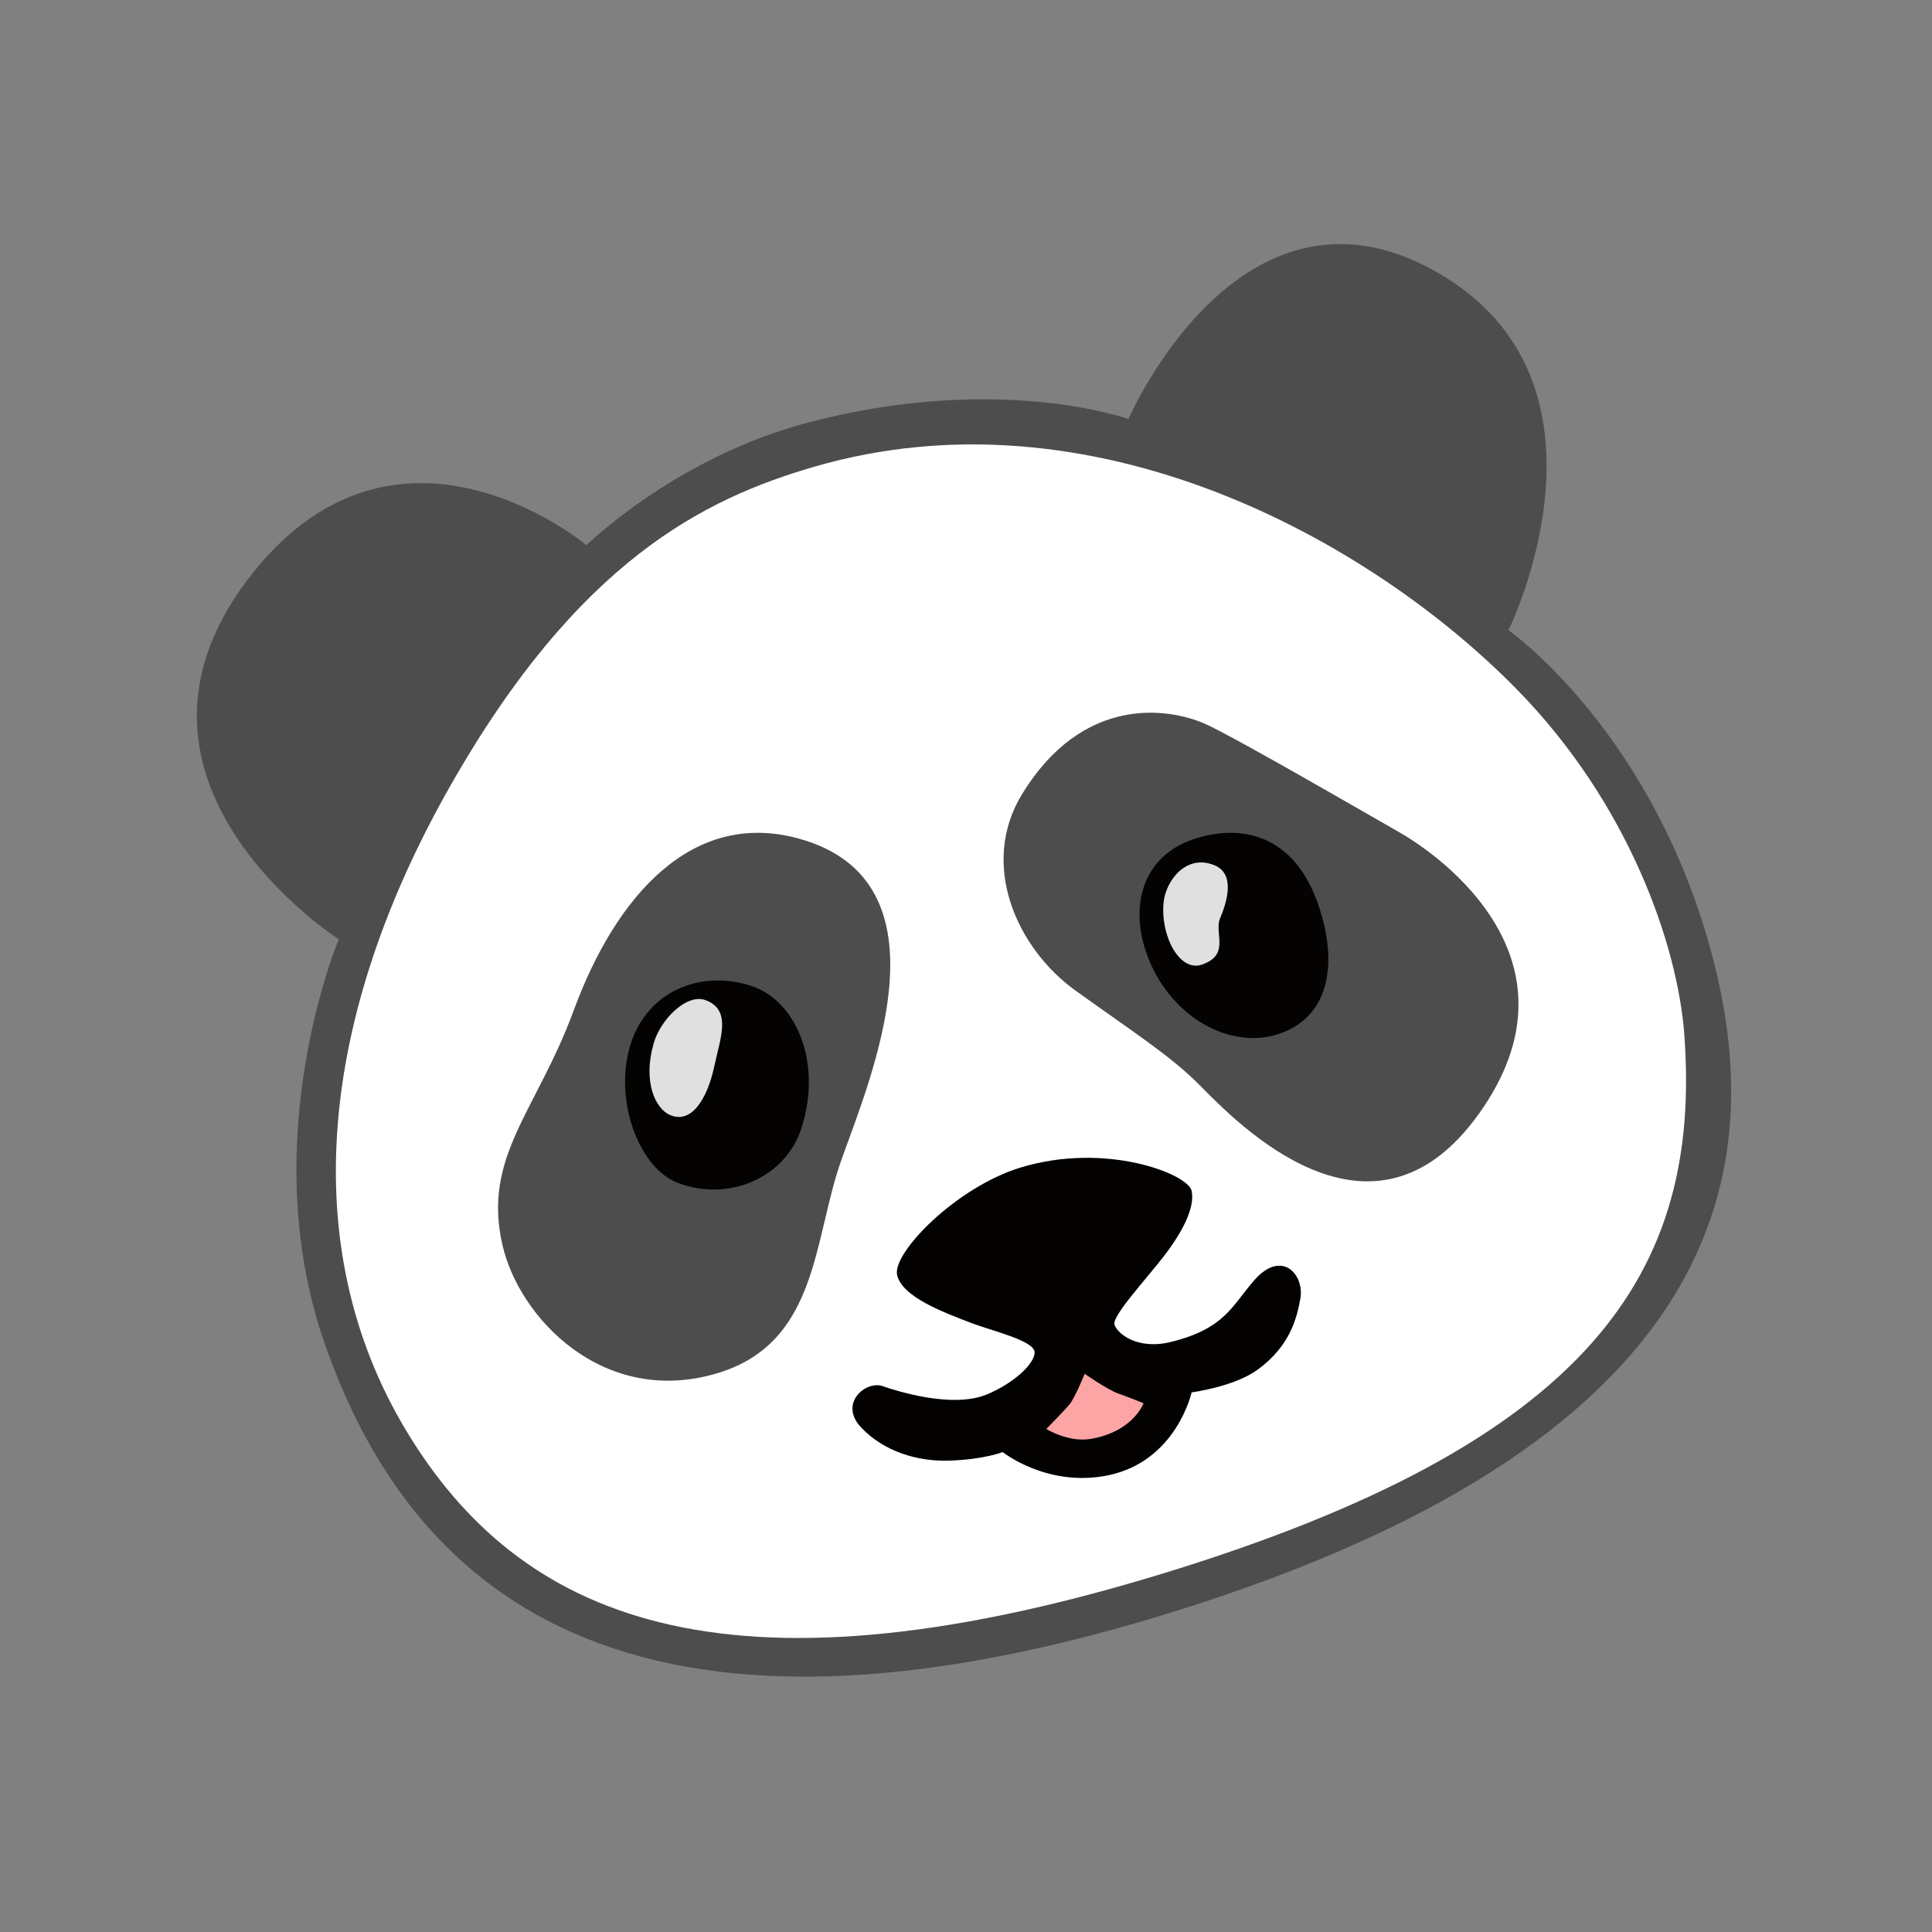
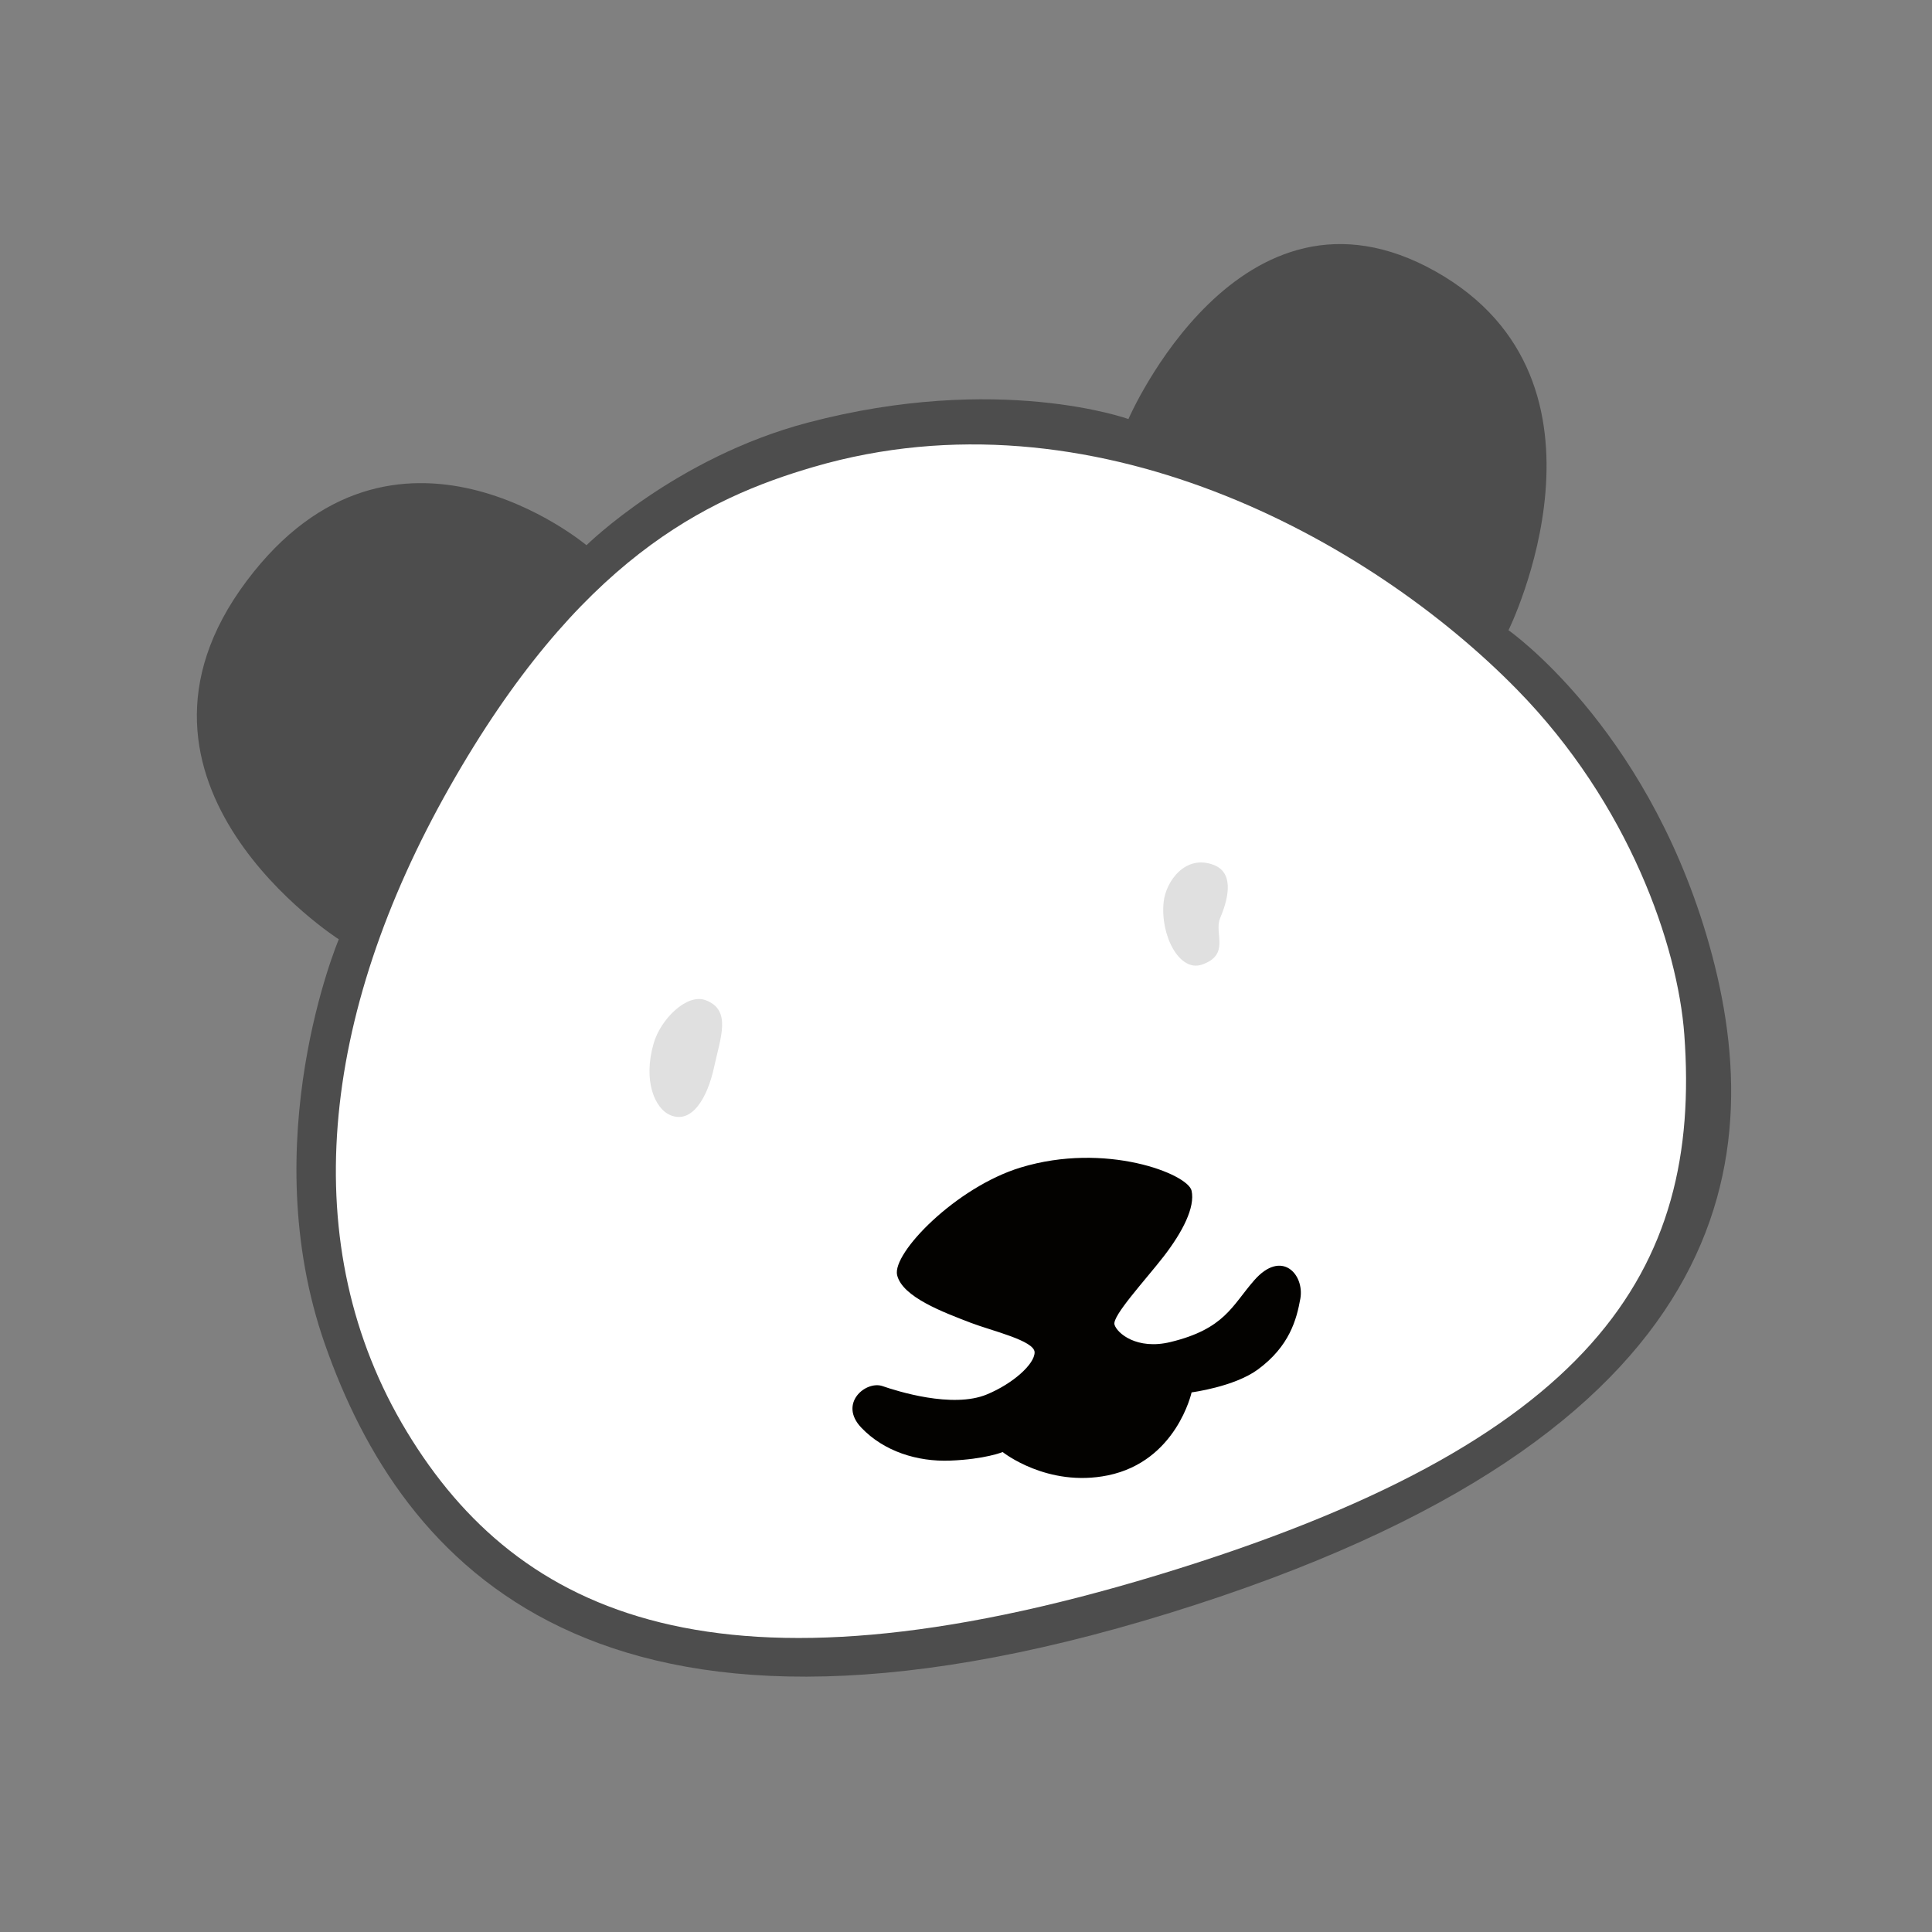
<svg xmlns="http://www.w3.org/2000/svg" width="78" height="78" viewBox="0 0 78 78" fill="none">
  <rect x="0" y="0" width="78" height="78" fill="#808080" stroke="none" />
  <g clip-path="url(#clip0_563_461)">
    <path d="M32.605 17.065C27.264 18.475 23.678 22.012 23.678 22.012C23.678 22.012 15.921 15.509 9.961 23.451C3.823 31.632 13.678 37.922 13.678 37.922C13.678 37.922 10.234 46.05 13.121 54.279C16.217 63.104 24.051 72.295 47.245 65.113C70.439 57.931 71.517 46.568 68.892 37.747C66.361 29.252 60.902 25.444 60.902 25.444C60.902 25.444 65.863 15.406 57.958 10.959C50.053 6.512 45.558 16.918 45.558 16.918C45.558 16.918 40.321 15.029 32.605 17.065Z" fill="#4D4D4D" />
    <path d="M32.861 18.847C28.467 20.128 23.351 22.602 18.146 31.787C12.942 40.972 11.892 50.304 16.42 57.793C20.949 65.283 29.112 68.938 46.731 63.593C64.35 58.247 68.701 51.309 68 41.77C67.738 38.204 65.783 32.462 61.24 27.833C55.282 21.754 44.069 15.582 32.861 18.847Z" fill="white" />
-     <path d="M32.217 33.847C27.962 32.696 24.88 36.126 23.162 40.794C21.664 44.863 19.472 46.693 20.282 50.251C20.957 53.227 24.364 56.78 28.903 55.458C33.051 54.249 32.822 50.053 33.968 46.833C35.107 43.61 38.582 35.57 32.217 33.847ZM41.263 32.064C39.533 34.889 41.038 38.285 43.435 40.003C45.833 41.721 47.278 42.647 48.428 43.805C49.936 45.328 55.378 51.018 59.705 44.969C64.11 38.807 58.205 34.574 56.487 33.597C55.816 33.217 49.739 29.69 48.626 29.212C47.187 28.587 43.731 28.03 41.263 32.064Z" fill="#4D4D4D" />
-     <path d="M53.178 36.403C54.003 38.68 53.781 40.914 51.781 41.688C49.835 42.437 47.525 41.208 46.502 39.014C45.484 36.818 46.025 34.607 48.18 33.883C50.162 33.22 52.217 33.746 53.178 36.403ZM32.357 45.547C31.735 47.499 29.484 48.553 27.366 47.758C25.876 47.198 24.834 44.646 25.386 42.417C25.966 40.063 28.26 39.087 30.397 39.826C32.093 40.417 33.225 42.832 32.357 45.547Z" fill="#040301" />
    <path d="M46.98 36.412C46.835 37.766 47.618 39.259 48.525 38.944C49.685 38.545 49.006 37.669 49.257 37.076C49.508 36.483 49.918 35.274 49.008 34.923C47.863 34.475 47.07 35.579 46.98 36.412ZM26.39 42.124C25.946 43.666 26.454 44.749 27.04 45.012C27.938 45.411 28.564 44.306 28.827 43.094C29.089 41.882 29.549 40.775 28.485 40.379C27.732 40.098 26.67 41.145 26.39 42.124Z" fill="#E0E0E0" />
    <path d="M41.205 47.136C38.596 47.931 36.011 50.592 36.219 51.48C36.432 52.366 38.078 52.976 39.198 53.407C40.033 53.728 41.773 54.124 41.77 54.6C41.767 55.075 40.901 55.857 39.847 56.295C38.453 56.878 36.189 56.155 35.628 55.96C34.956 55.732 33.843 56.657 34.769 57.634C35.687 58.602 37.044 59.019 38.356 58.969C39.773 58.915 40.48 58.623 40.48 58.623C40.48 58.623 42.283 60.065 44.73 59.564C47.501 58.994 48.108 56.214 48.108 56.214C48.108 56.214 49.824 55.991 50.777 55.295C52.065 54.35 52.349 53.263 52.499 52.427C52.669 51.454 51.746 50.416 50.631 51.695C49.741 52.711 49.449 53.649 47.258 54.181C45.901 54.511 45.097 53.827 44.995 53.478C44.894 53.13 46.227 51.697 46.986 50.719C47.748 49.73 48.256 48.739 48.107 48.071C47.955 47.394 44.639 46.09 41.205 47.136Z" fill="#030200" />
-     <path d="M43.793 55.463C43.793 55.463 43.392 56.443 43.183 56.695C42.974 56.948 42.242 57.691 42.242 57.691C42.242 57.691 43.13 58.245 44.029 58.093C45.756 57.802 46.168 56.653 46.168 56.653C46.168 56.653 45.697 56.457 45.167 56.268C44.684 56.097 43.793 55.463 43.793 55.463Z" fill="#FDA4A5" />
  </g>
  <defs>
    <clipPath id="clip0_563_461">
      <rect width="62" height="62" fill="white" transform="translate(0.566 17.909) rotate(-16.245)" />
    </clipPath>
  </defs>
</svg>